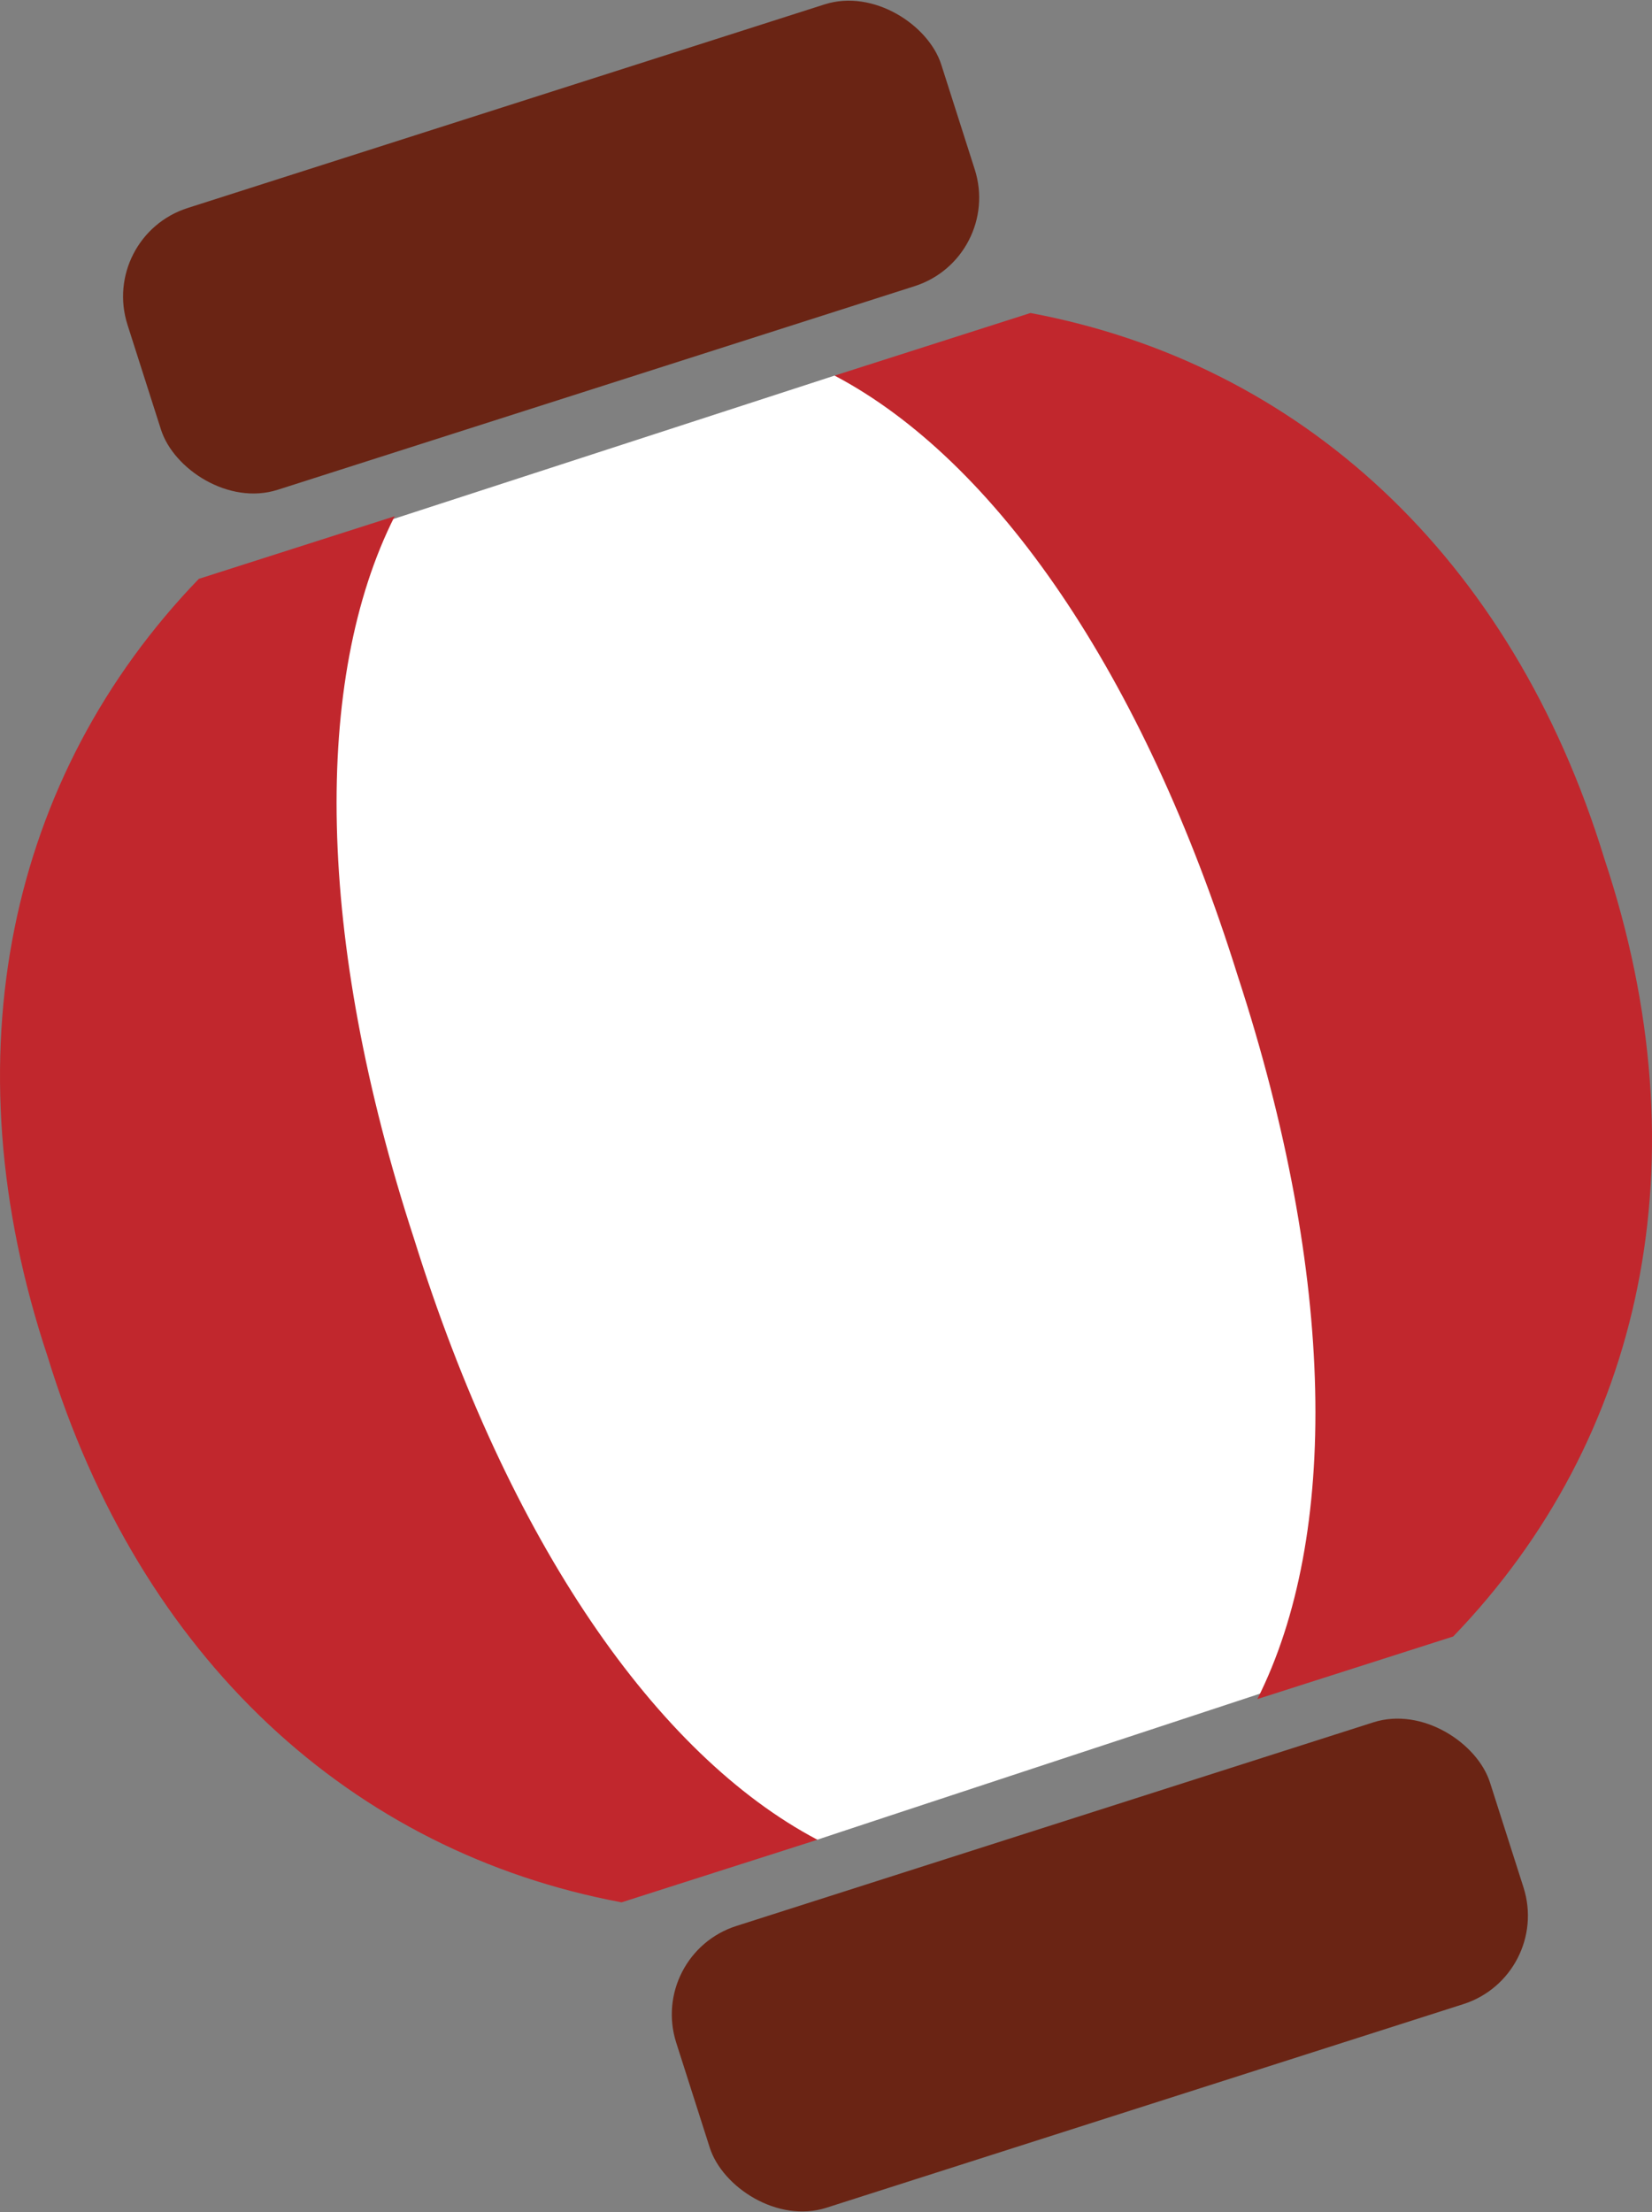
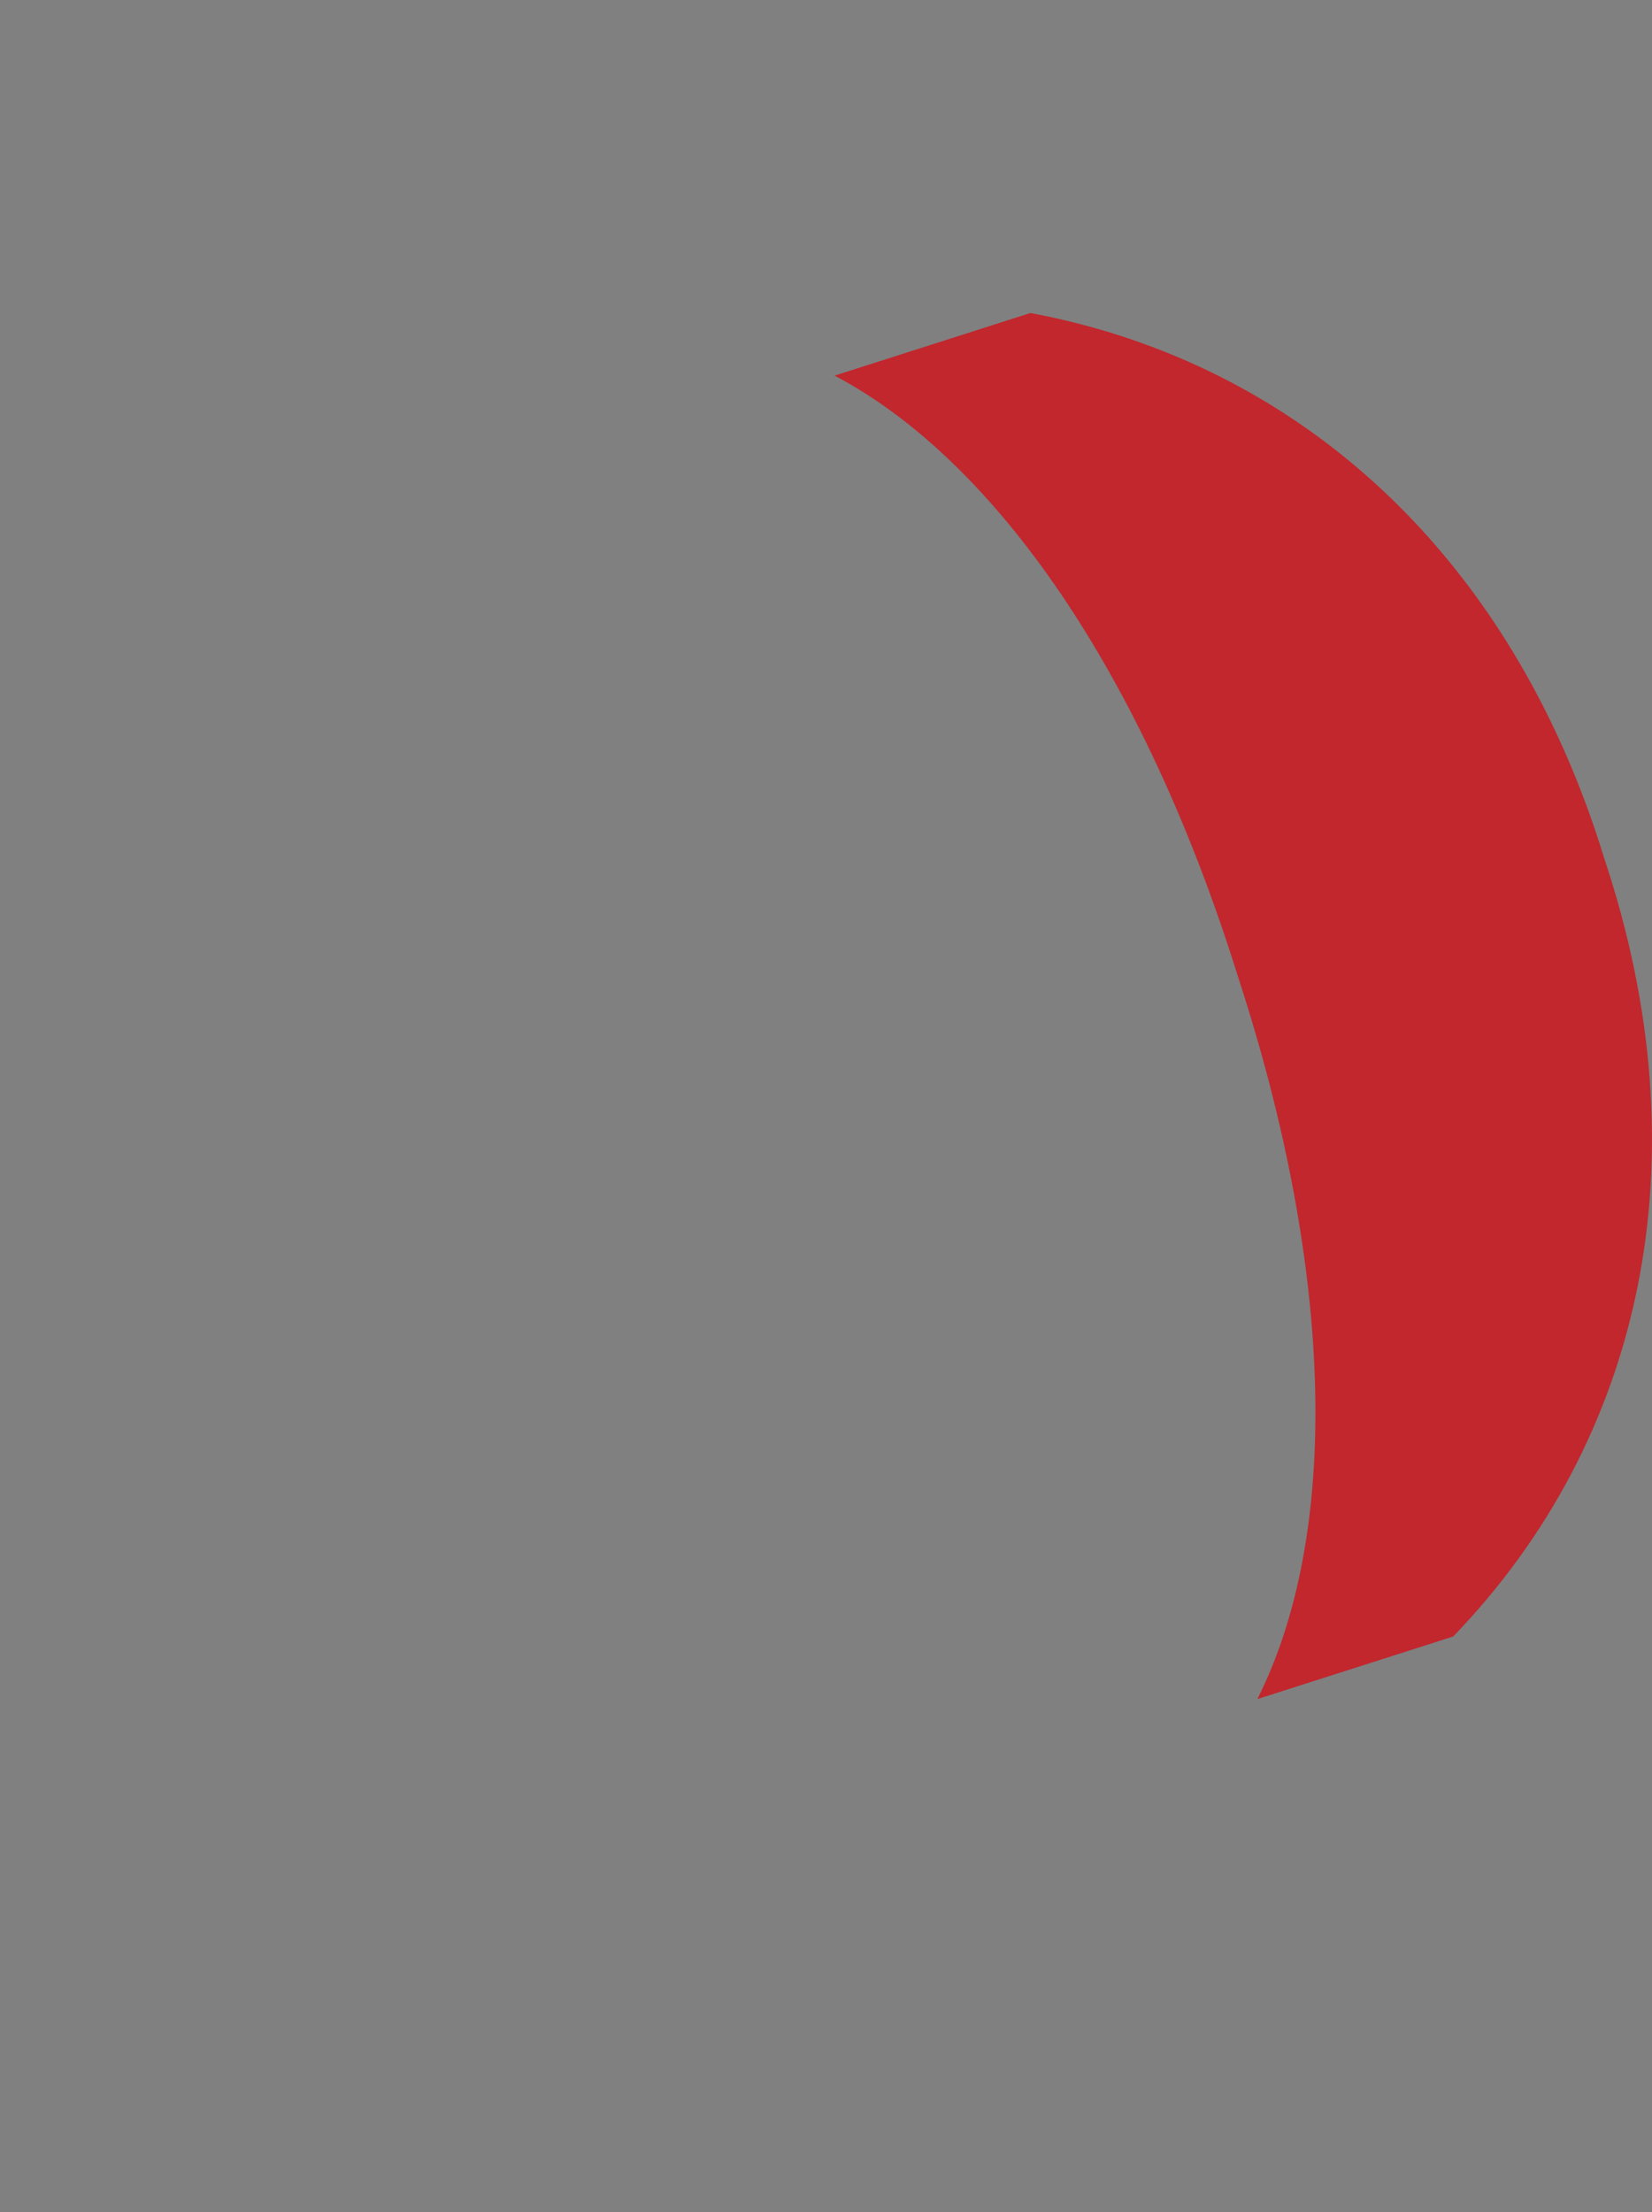
<svg xmlns="http://www.w3.org/2000/svg" id="_レイヤー_2" viewBox="0 0 100 133.85">
  <rect x="0" y="0" width="100" height="133.85" fill="#808080" stroke="none" />
  <defs>
    <style>.cls-1{fill:#c1272d;}.cls-1,.cls-2,.cls-3{stroke-width:0px;}.cls-2{fill:#fff;}.cls-3{fill:#6a2414;}</style>
  </defs>
  <g id="_レイヤー_1-2">
-     <path class="cls-2" d="M59.323,22.129l-8.802.597-32.241,10.474s-5.064,71.6,31.2,78.115c-.065.002,31.009-10.227,31.009-10.227,0,0,11.517-47.736-21.165-78.96Z" />
-     <rect class="cls-3" x="7.504" y="6.001" width="51.714" height="17.899" rx="5.619" ry="5.619" transform="translate(-2.968 10.864) rotate(-17.721)" />
-     <rect class="cls-3" x="40.72" y="109.949" width="51.714" height="17.899" rx="5.619" ry="5.619" transform="translate(-33.031 25.906) rotate(-17.721)" />
    <path class="cls-1" d="M76.11,102.806c4.953-9.82,4.776-25.514-1.183-43.749-5.719-18.312-14.676-31.201-24.406-36.33l11.855-3.788c16.267,3.04,29.132,14.68,34.743,33.027,6.067,18.2,2.336,35.144-9.153,47.052l-11.856,3.788Z" />
-     <path class="cls-1" d="M12.036,35.024l11.855-3.788c-4.954,9.82-4.777,25.515,1.183,43.751,5.719,18.312,14.676,31.201,24.405,36.329l-11.855,3.788c-16.266-3.039-29.132-14.68-34.742-33.026C-3.186,63.876.545,46.933,12.036,35.024Z" />
  </g>
</svg>